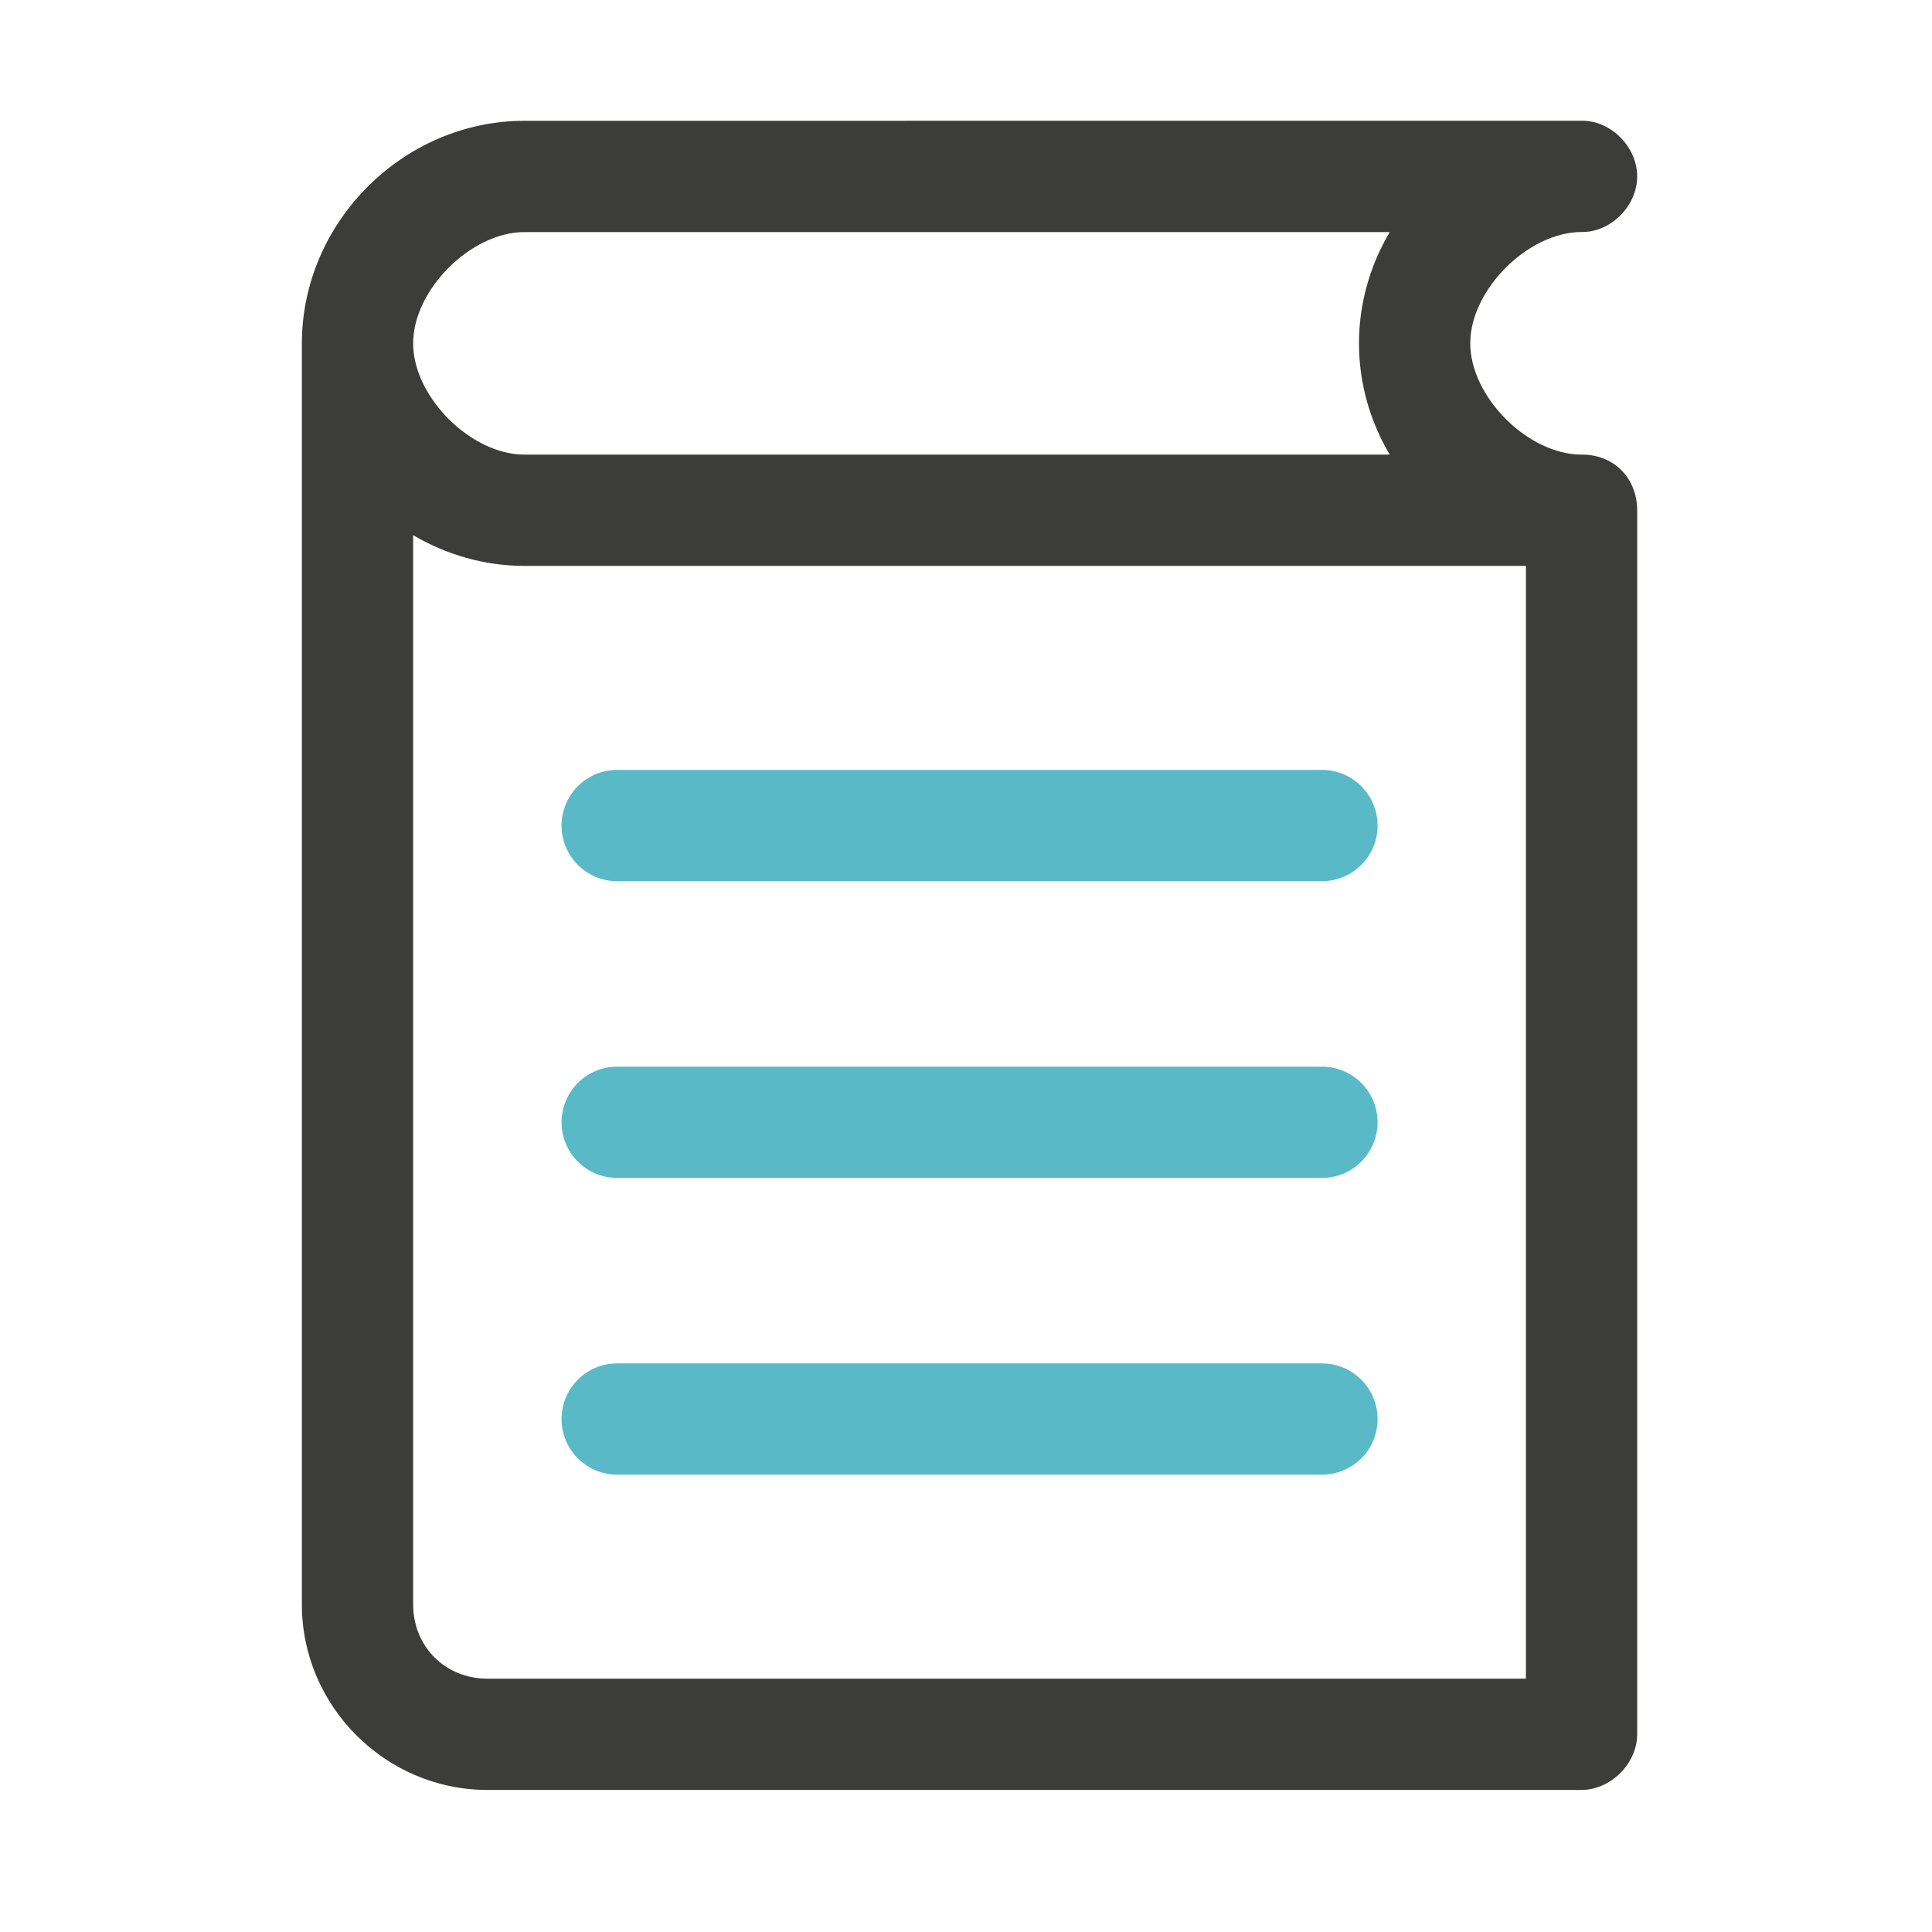
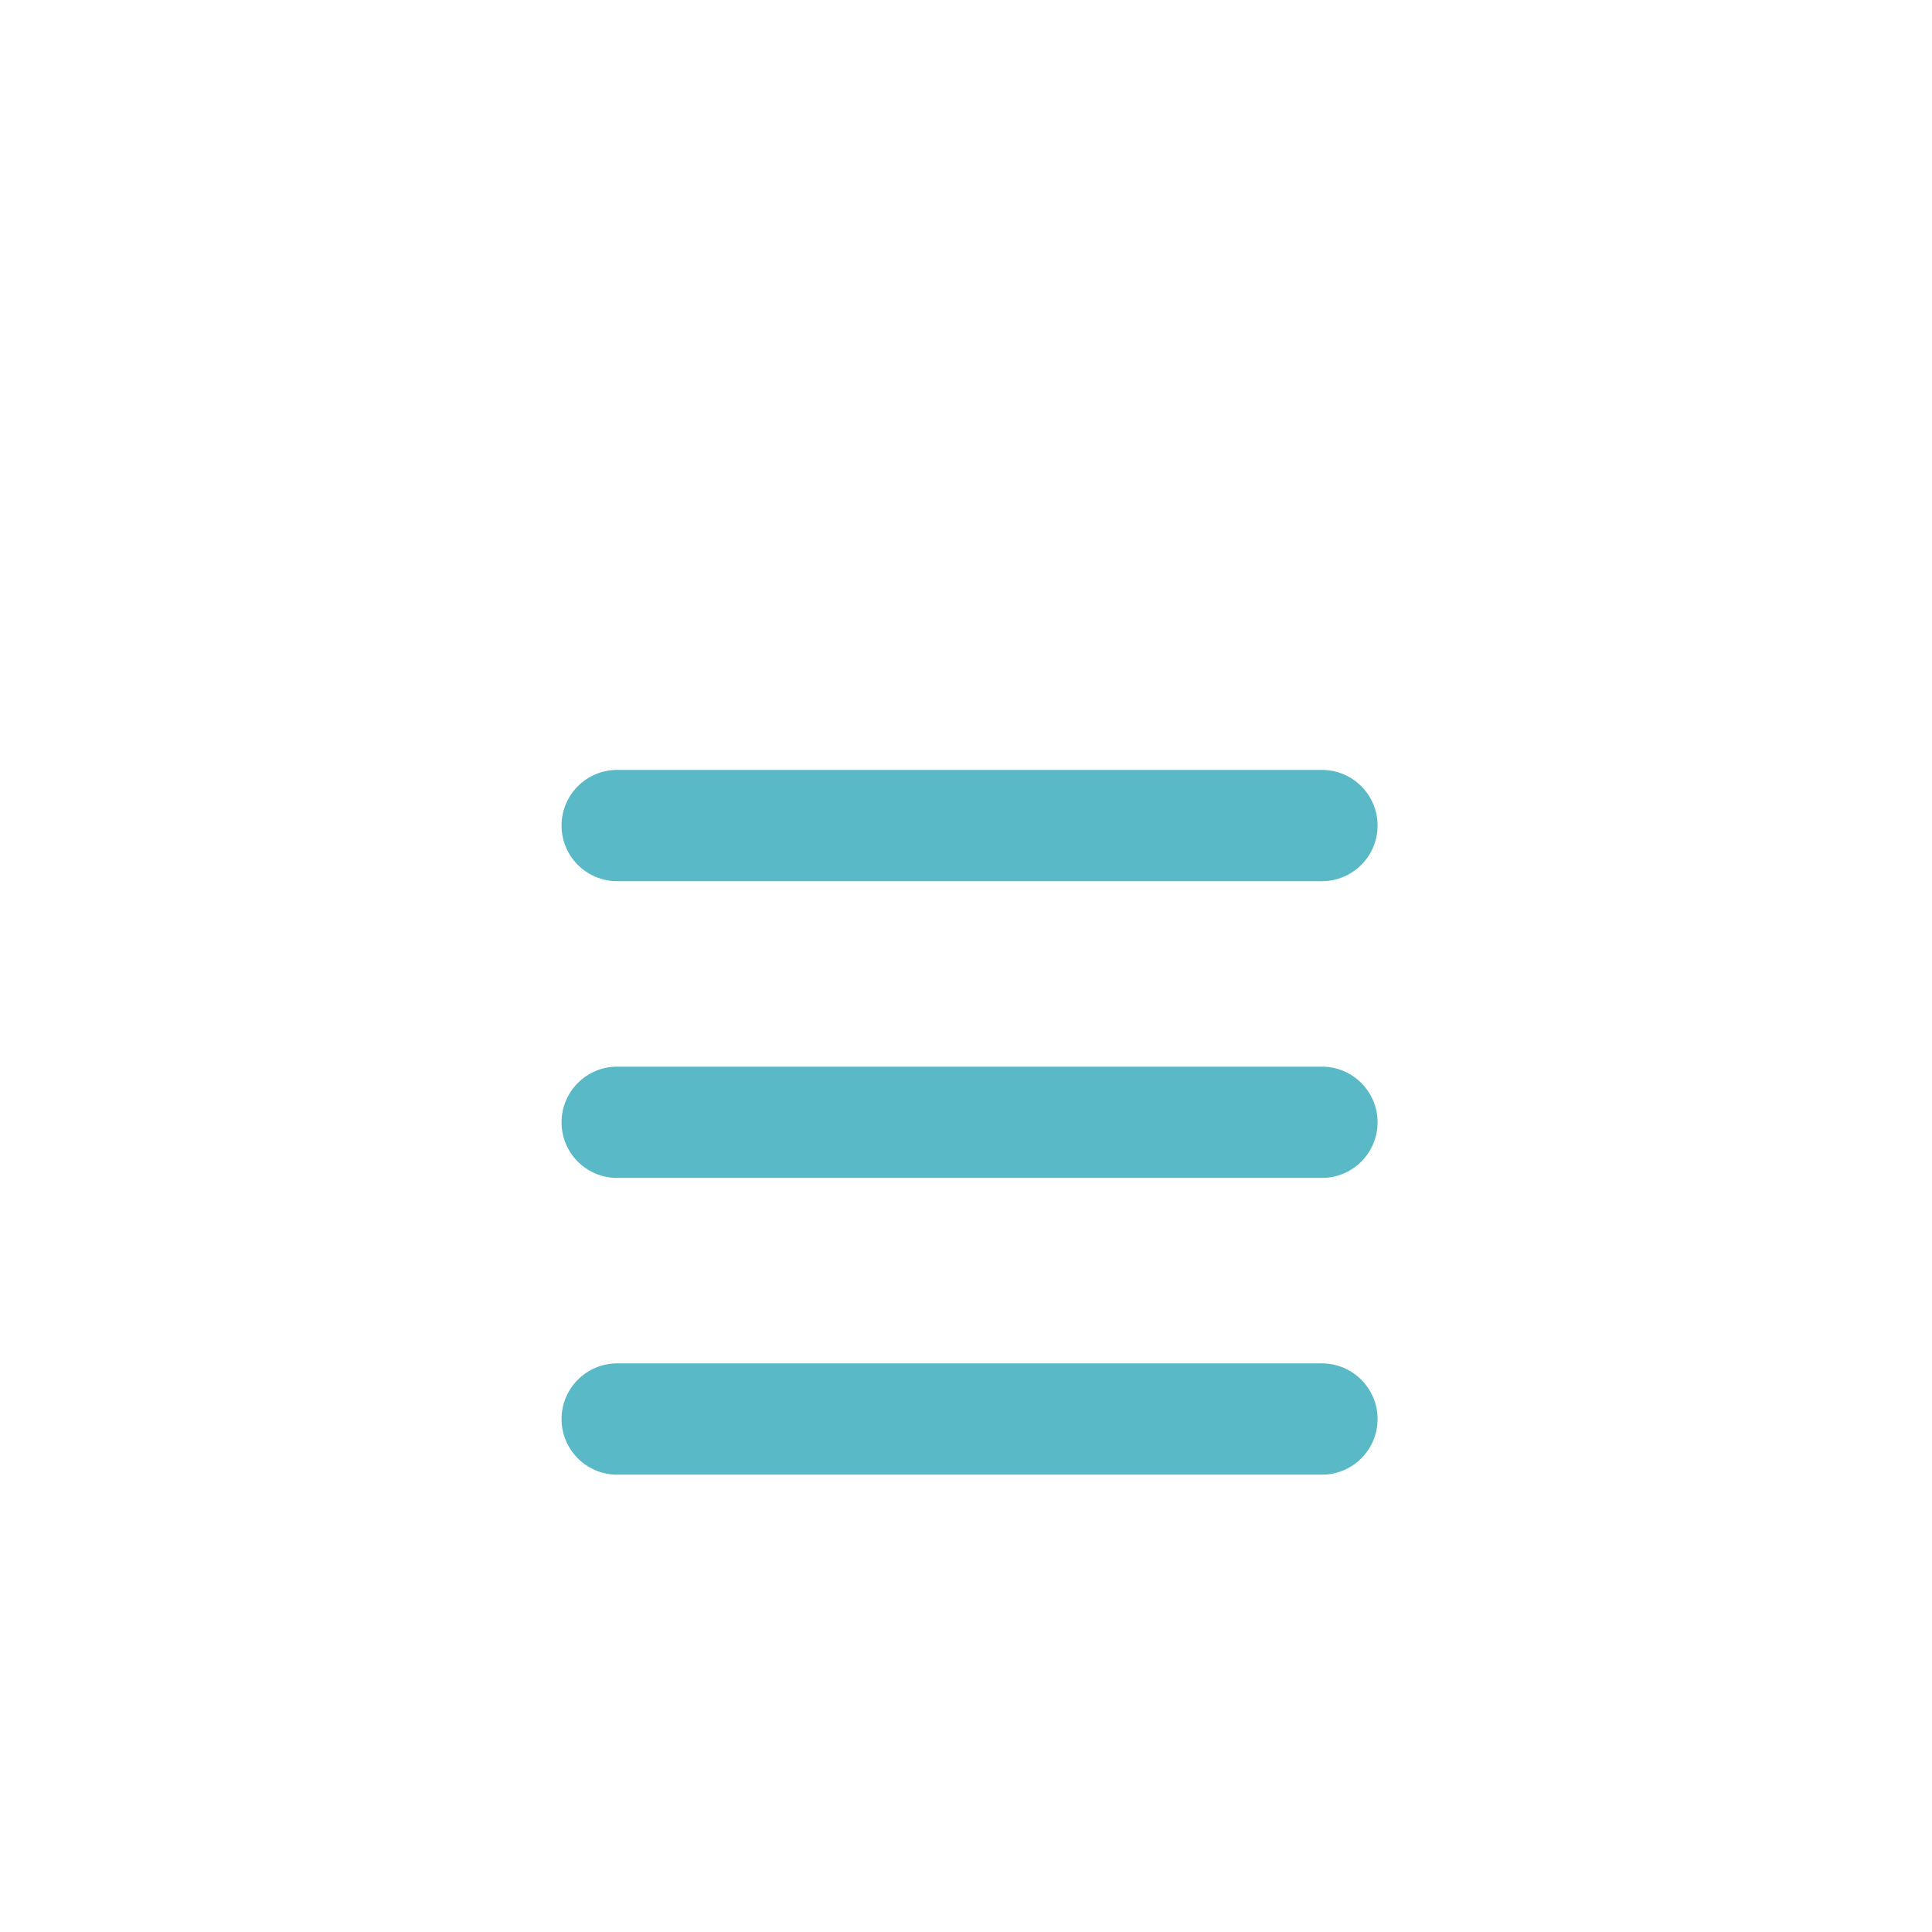
<svg xmlns="http://www.w3.org/2000/svg" width="32" height="32" viewBox="0 0 32 32" fill="none">
-   <path d="M8.686 2.001C6.68 2.001 5 3.68 5 5.687V26.575C5 28.261 6.386 29.647 8.072 29.647H26.196C26.678 29.647 27.117 29.208 27.117 28.725V8.451C27.114 7.91 26.723 7.525 26.196 7.53C25.309 7.53 24.352 6.573 24.352 5.686C24.352 4.8 25.309 3.843 26.196 3.843C26.682 3.85 27.117 3.409 27.117 2.922C27.117 2.435 26.682 1.993 26.196 2L8.686 2.001ZM8.686 3.844H23.018C22.696 4.389 22.509 5.02 22.509 5.687C22.509 6.354 22.696 6.985 23.018 7.53H8.686C7.799 7.53 6.843 6.574 6.843 5.687C6.843 4.8 7.799 3.844 8.686 3.844ZM6.843 8.864C7.388 9.185 8.02 9.373 8.686 9.373H25.274V27.804H8.072C7.375 27.804 6.843 27.272 6.843 26.575L6.843 8.864Z" fill="#3C3C3B" />
  <path d="M9.301 13.674C9.301 13.165 9.713 12.752 10.222 12.752H21.895C22.404 12.752 22.817 13.165 22.817 13.674C22.817 14.183 22.404 14.595 21.895 14.595H10.222C9.713 14.595 9.301 14.182 9.301 13.674Z" fill="#59B9C7" />
  <path d="M9.301 18.589C9.301 18.08 9.713 17.667 10.222 17.667H21.895C22.404 17.667 22.817 18.08 22.817 18.589C22.817 19.098 22.404 19.51 21.895 19.51H10.222C9.713 19.51 9.301 19.098 9.301 18.589Z" fill="#59B9C7" />
  <path d="M9.301 23.504C9.301 22.995 9.713 22.582 10.222 22.582H21.895C22.404 22.582 22.817 22.995 22.817 23.504C22.817 24.013 22.404 24.425 21.895 24.425H10.222C9.713 24.425 9.301 24.012 9.301 23.504Z" fill="#59B9C7" />
</svg>